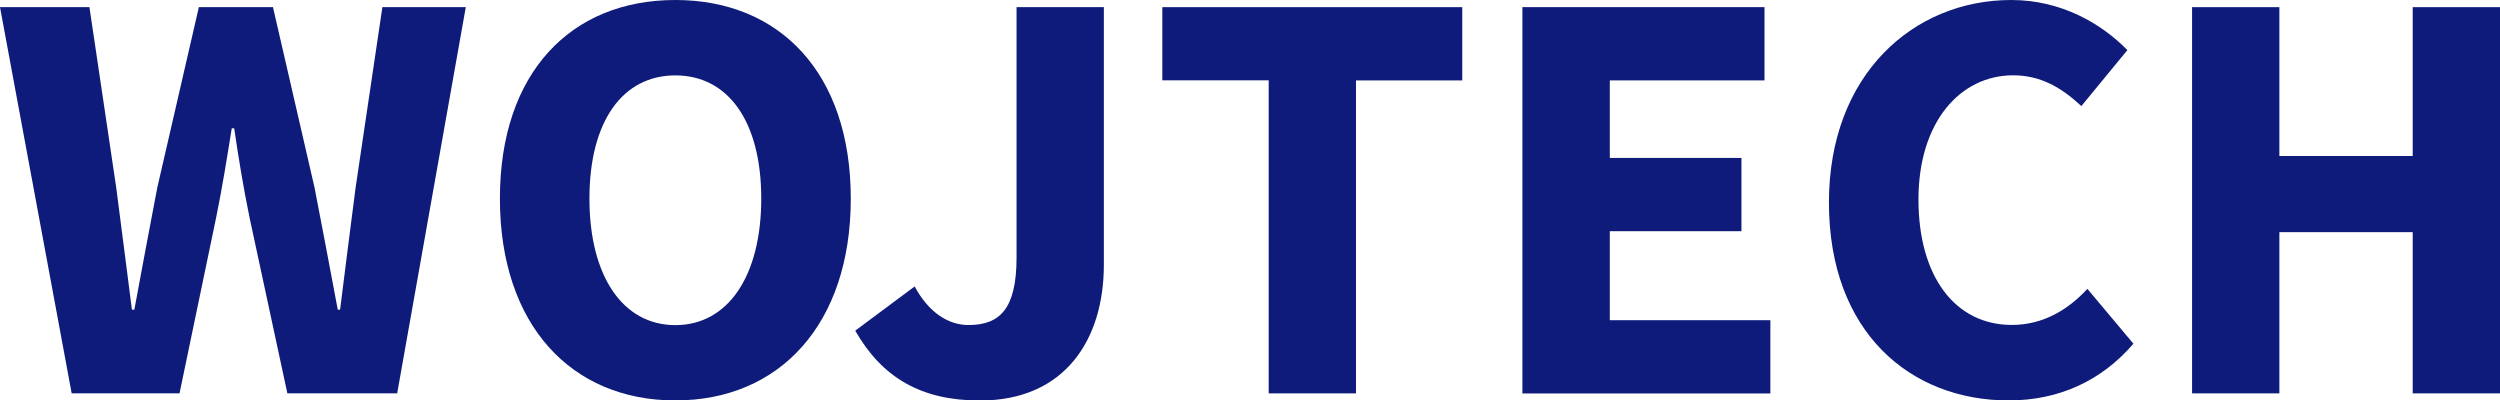
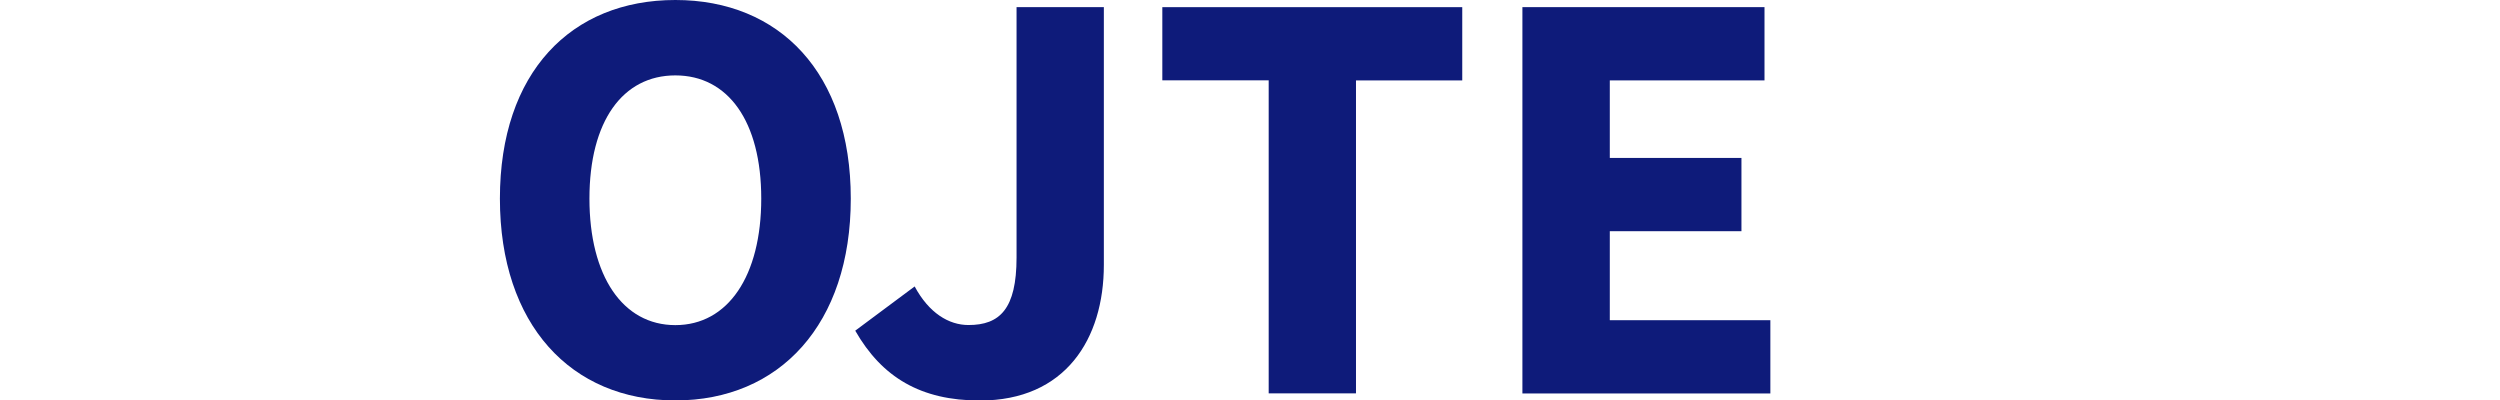
<svg xmlns="http://www.w3.org/2000/svg" id="Layer_1" version="1.1" viewBox="0 0 268.9 43.07">
  <defs>
    <style>
      .st0 {
        fill: #0e1b7a;
      }
    </style>
  </defs>
-   <path class="st0" d="M0,.77h9.62l2.88,19.4c.55,4.38,1.15,8.76,1.69,13.14h.26c.81-4.38,1.64-8.81,2.47-13.14L21.39.77h7.97l4.47,19.4c.83,4.22,1.66,8.71,2.5,13.14h.25c.55-4.43,1.12-8.86,1.67-13.14L41.13.77h8.97l-7.38,41.54h-11.81l-4.06-18.87c-.66-3.21-1.21-6.54-1.66-9.64h-.26c-.5,3.1-1.03,6.43-1.69,9.64l-3.93,18.87H7.71L0,.77Z" />
  <path class="st0" d="M53.77,21.36c0-13.57,7.66-21.36,18.87-21.36s18.87,7.84,18.87,21.36-7.66,21.71-18.87,21.71-18.87-8.14-18.87-21.71ZM81.88,21.36c0-8.33-3.58-13.25-9.24-13.25s-9.24,4.92-9.24,13.25,3.58,13.61,9.24,13.61,9.24-5.28,9.24-13.61Z" />
  <path class="st0" d="M92,35.56l6.38-4.75c1.54,2.86,3.67,4.15,5.79,4.15,3.36,0,5.17-1.72,5.17-7.26V.77h9.39v27.72c0,7.99-4.15,14.59-13.33,14.59-6.35,0-10.53-2.48-13.41-7.51h.01Z" />
  <path class="st0" d="M136.45,8.64h-11.43V.77h32.26v7.88h-11.43v33.66h-9.39V8.64h-.01Z" />
  <path class="st0" d="M163.76.77h26.03v7.88h-16.64v8.34h14.16v7.88h-14.16v9.57h17.27v7.88h-26.67V.77h0Z" />
-   <path class="st0" d="M196.72,21.78c0-13.78,9.11-21.78,19.61-21.78,5.37,0,9.7,2.53,12.49,5.39l-4.95,6.02c-2.08-1.94-4.33-3.31-7.33-3.31-5.7,0-10.19,5.02-10.19,13.35s3.97,13.5,10.04,13.5c3.41,0,6.1-1.68,8.13-3.88l4.95,5.9c-3.45,4.01-8.04,6.1-13.42,6.1-10.54,0-19.33-7.3-19.33-21.29Z" />
-   <path class="st0" d="M235.78.77h9.39v16.01h14.34V.77h9.39v41.54h-9.39v-17.34h-14.34v17.34h-9.39V.77h0Z" />
</svg>